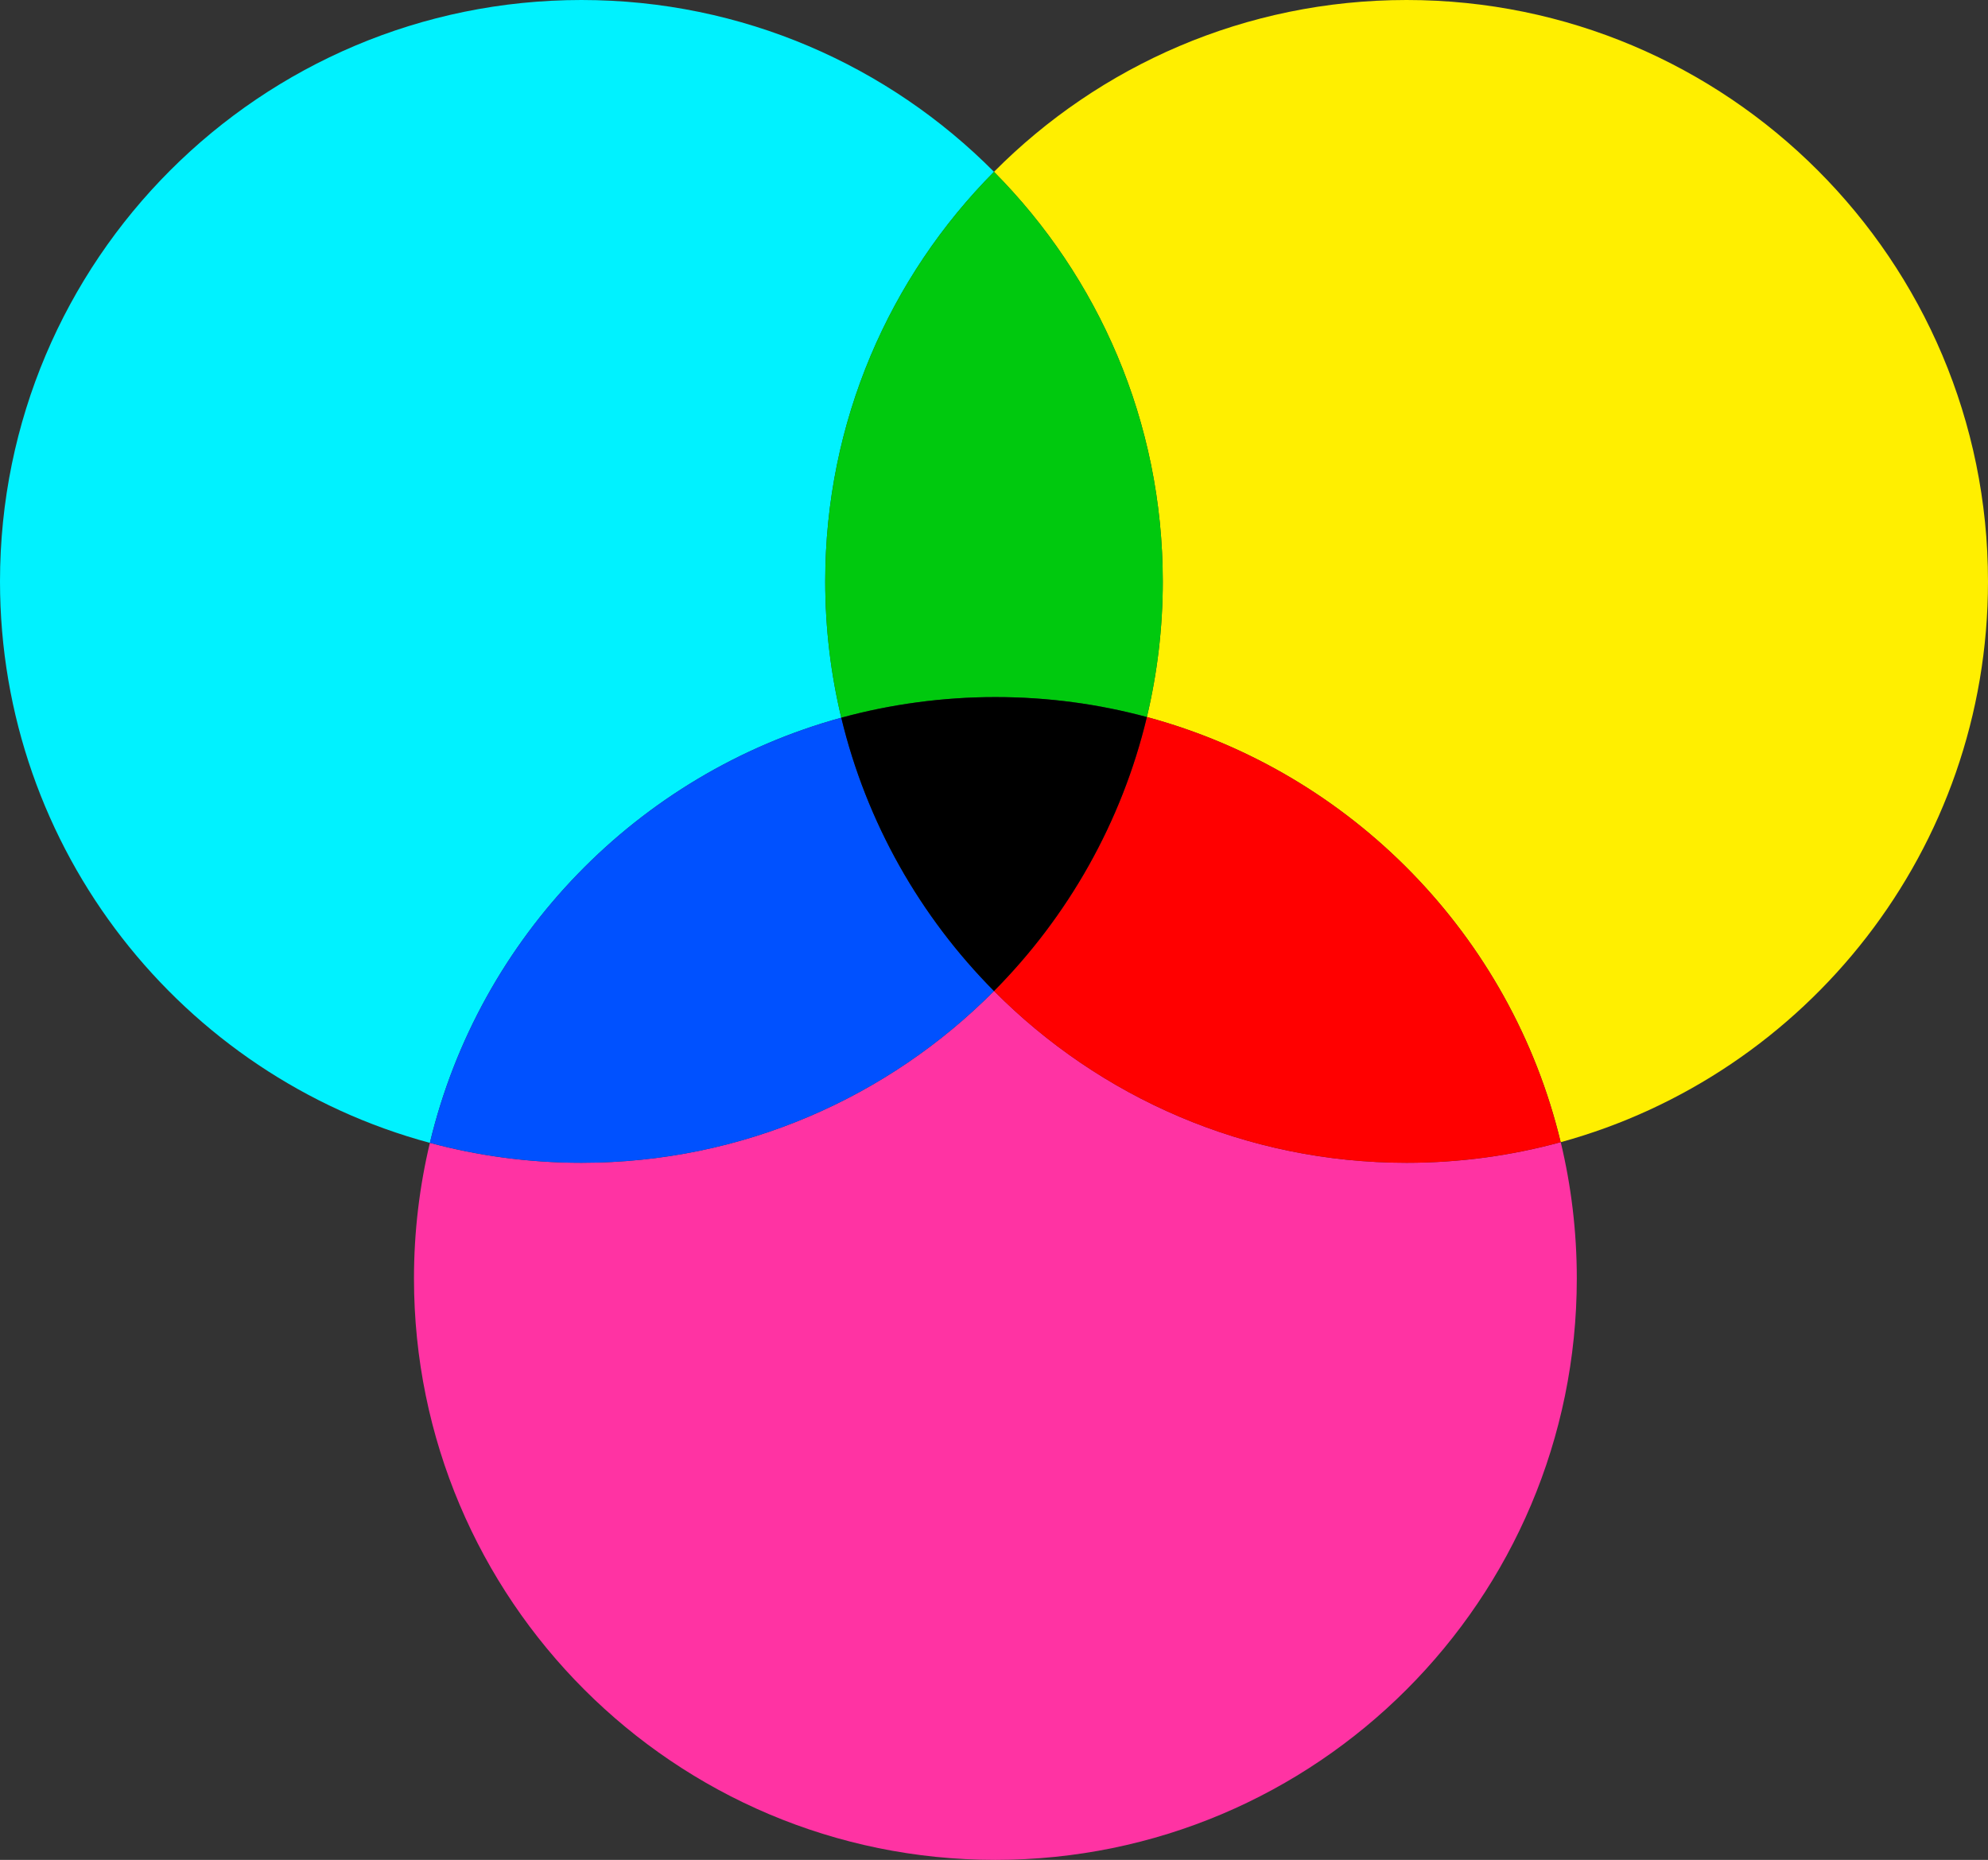
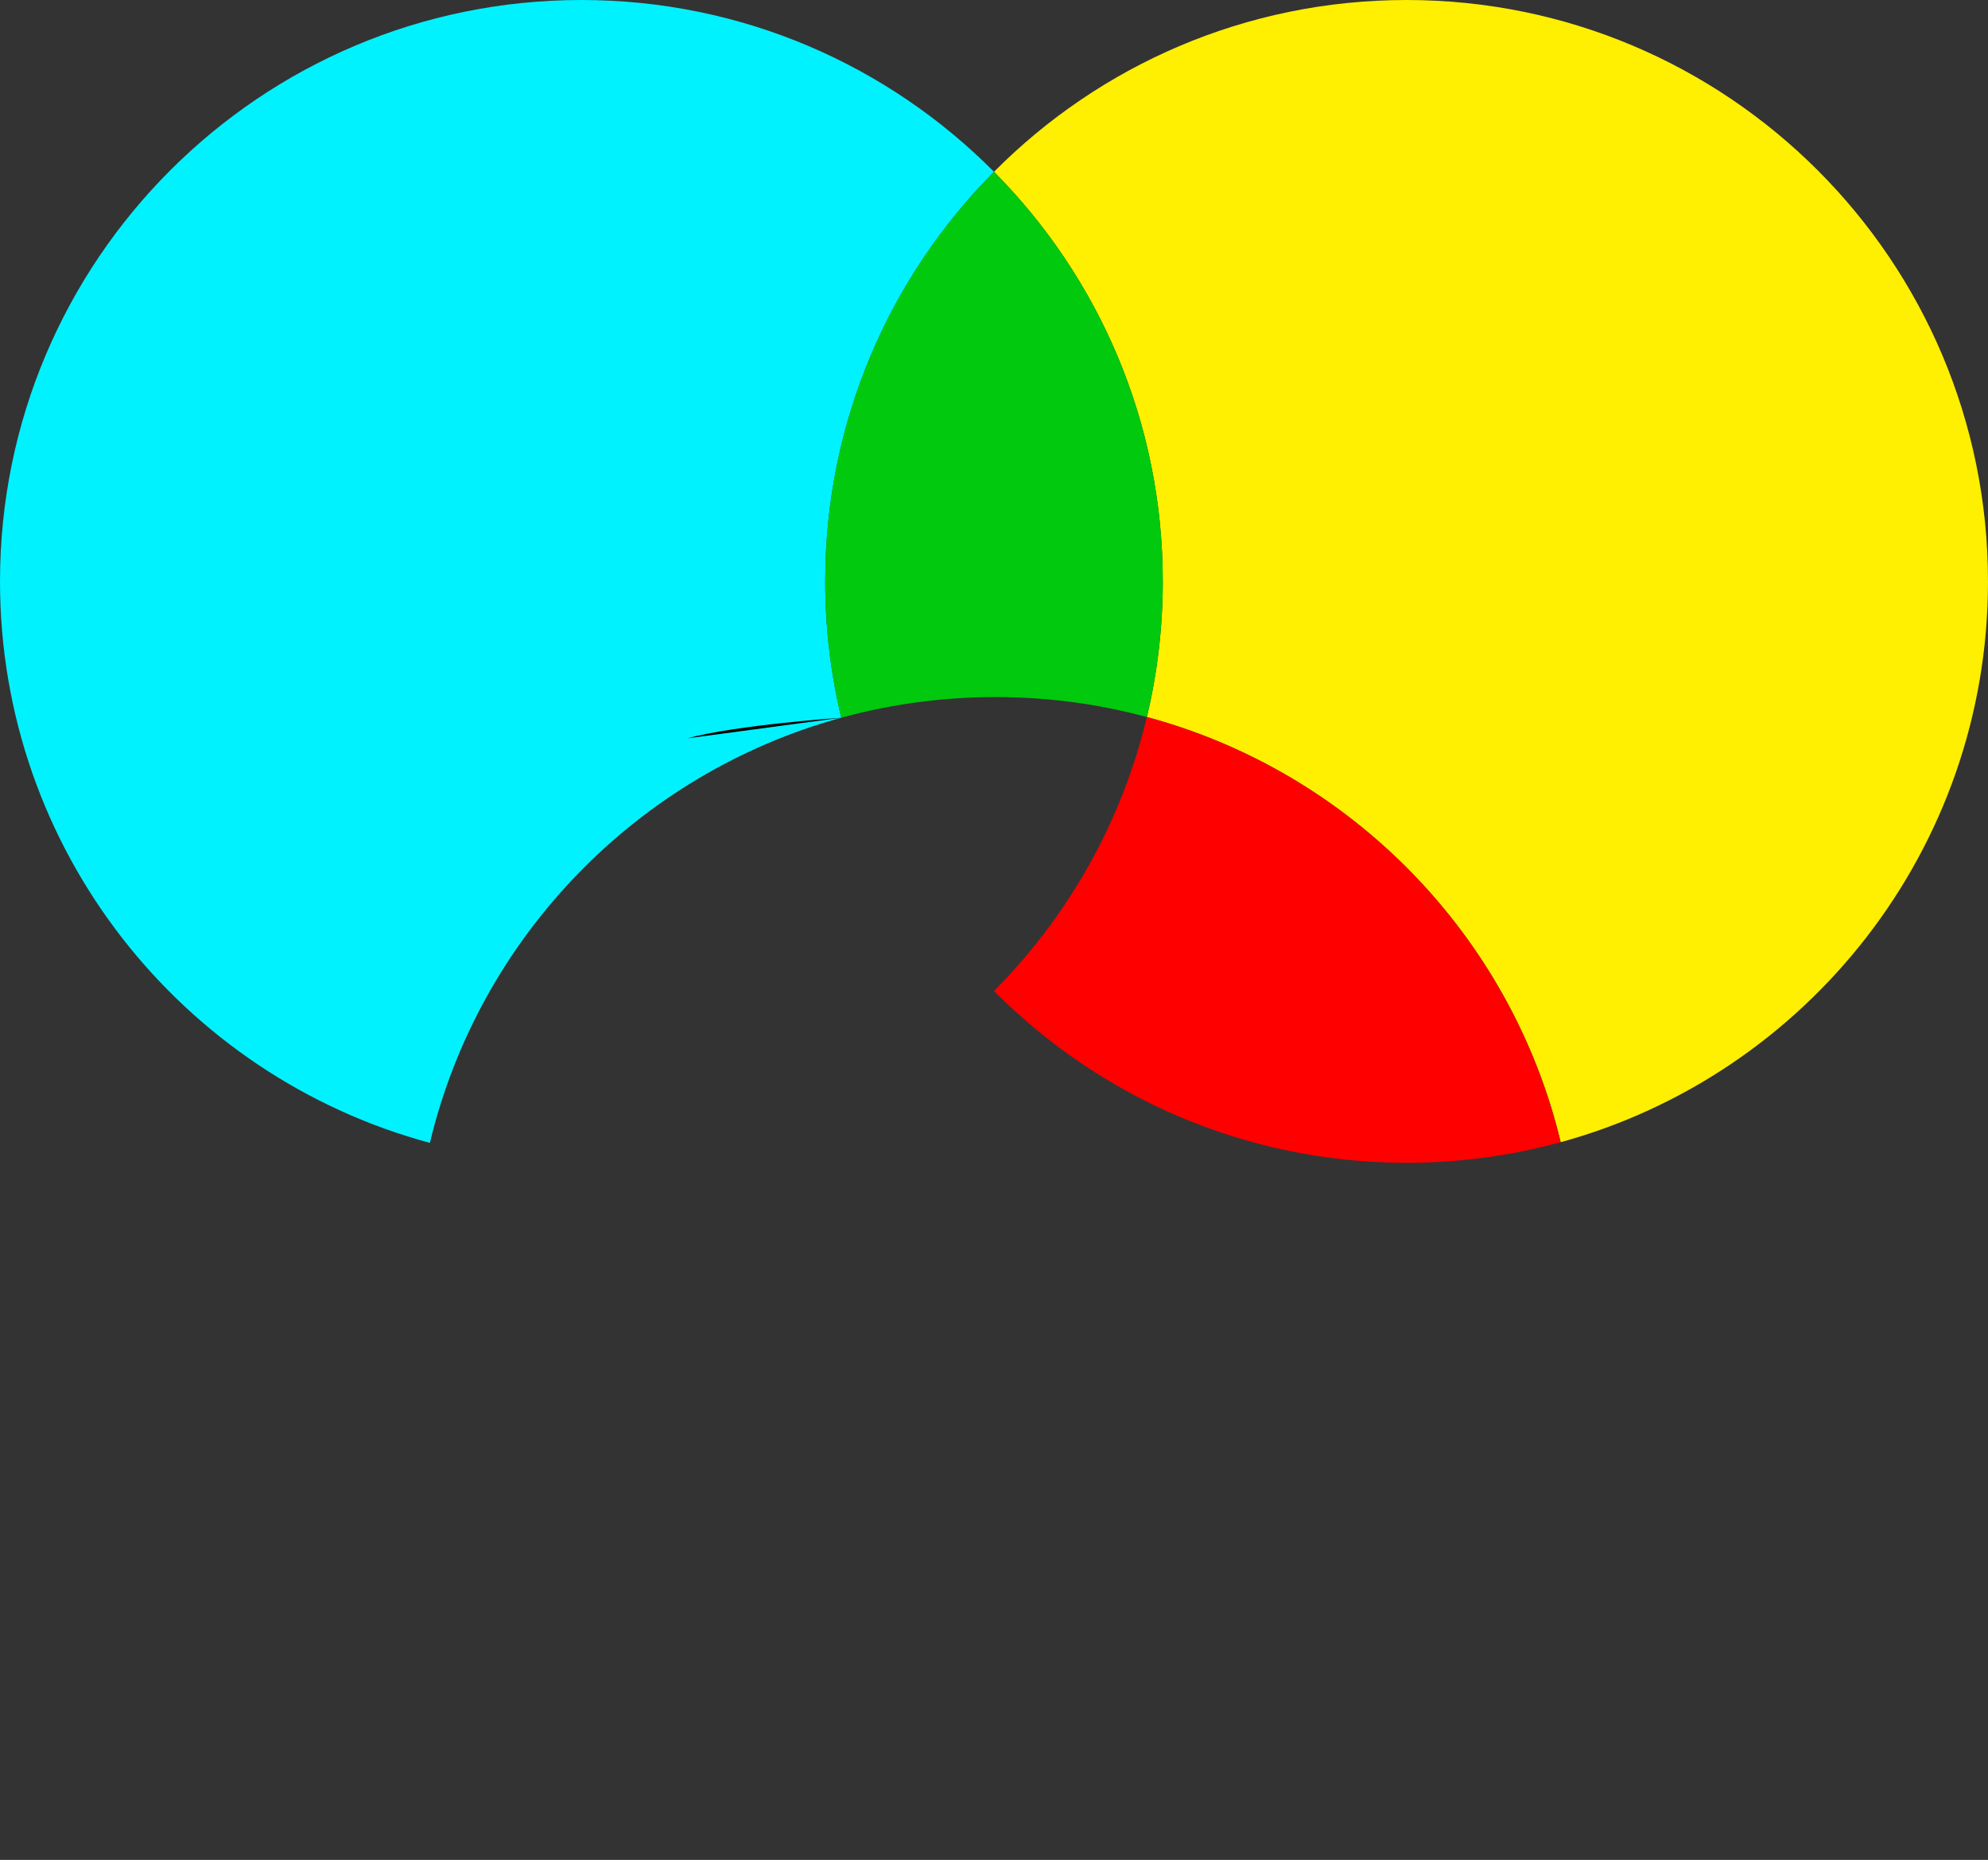
<svg xmlns="http://www.w3.org/2000/svg" id="Layer_2" data-name="Layer 2" viewBox="0 0 500 467.77">
  <rect x="0" y="0" width="500" height="467.77" fill="#333333" stroke="none" />
  <defs>
    <style> .cls-1 { fill: #000; } .cls-1, .cls-2, .cls-3, .cls-4, .cls-5, .cls-6, .cls-7 { stroke-width: 0px; } .cls-2 { fill: #00c90e; } .cls-3 { fill: red; } .cls-4 { fill: #00f2ff; } .cls-5 { fill: #0051ff; } .cls-6 { fill: #ff33a3; } .cls-7 { fill: #ffef00; } </style>
  </defs>
  <g id="Layer_1-2" data-name="Layer 1">
    <g>
      <path class="cls-4" d="M211.59,180.51c-2.64-11-4.04-22.48-4.04-34.28,0-40.19,16.21-76.59,42.45-103.02C223.51,16.52,186.8,0,146.23,0,65.47,0,0,65.47,0,146.23c0,67.58,45.84,124.44,108.12,141.21,12.38-51.81,52.32-92.91,103.47-106.93Z" />
      <path class="cls-7" d="M500,146.23C500,65.47,434.53,0,353.77,0c-40.57,0-77.28,16.52-103.77,43.21,26.24,26.43,42.45,62.83,42.45,103.02,0,11.74-1.39,23.16-4,34.11,51.4,13.84,91.6,54.99,104.08,106.93,61.95-16.98,107.47-73.69,107.47-141.03Z" />
      <path class="cls-2" d="M211.59,180.51c12.34-3.38,25.34-5.19,38.75-5.19s25.96,1.75,38.11,5.02c2.61-10.94,4-22.36,4-34.11,0-40.19-16.21-76.59-42.45-103.02-26.24,26.43-42.45,62.83-42.45,103.02,0,11.81,1.4,23.29,4.04,34.28Z" />
-       <path class="cls-6" d="M250,249.24c-26.49,26.68-63.2,43.21-103.77,43.21-13.18,0-25.96-1.75-38.11-5.02-2.61,10.94-4,22.36-4,34.11,0,80.76,65.47,146.23,146.23,146.23s146.23-65.47,146.23-146.23c0-11.81-1.4-23.29-4.04-34.28-12.34,3.38-25.34,5.19-38.75,5.19-40.57,0-77.28-16.52-103.77-43.21Z" />
-       <path class="cls-5" d="M250,249.24c-18.53-18.67-32.06-42.3-38.41-68.74-51.15,14.02-91.09,55.12-103.47,106.93,12.15,3.27,24.92,5.02,38.11,5.02,40.57,0,77.28-16.52,103.77-43.21Z" />
      <path class="cls-3" d="M288.45,180.33c-6.33,26.5-19.88,50.2-38.45,68.91,26.49,26.68,63.2,43.21,103.77,43.21,13.42,0,26.41-1.81,38.75-5.19-12.48-51.94-52.68-93.09-104.08-106.93Z" />
-       <path class="cls-1" d="M211.59,180.51c6.35,26.43,19.88,50.07,38.41,68.74,18.57-18.71,32.12-42.41,38.45-68.91-12.15-3.27-24.92-5.02-38.11-5.02s-26.41,1.81-38.75,5.19Z" />
+       <path class="cls-1" d="M211.59,180.51s-26.41,1.81-38.75,5.19Z" />
    </g>
  </g>
</svg>